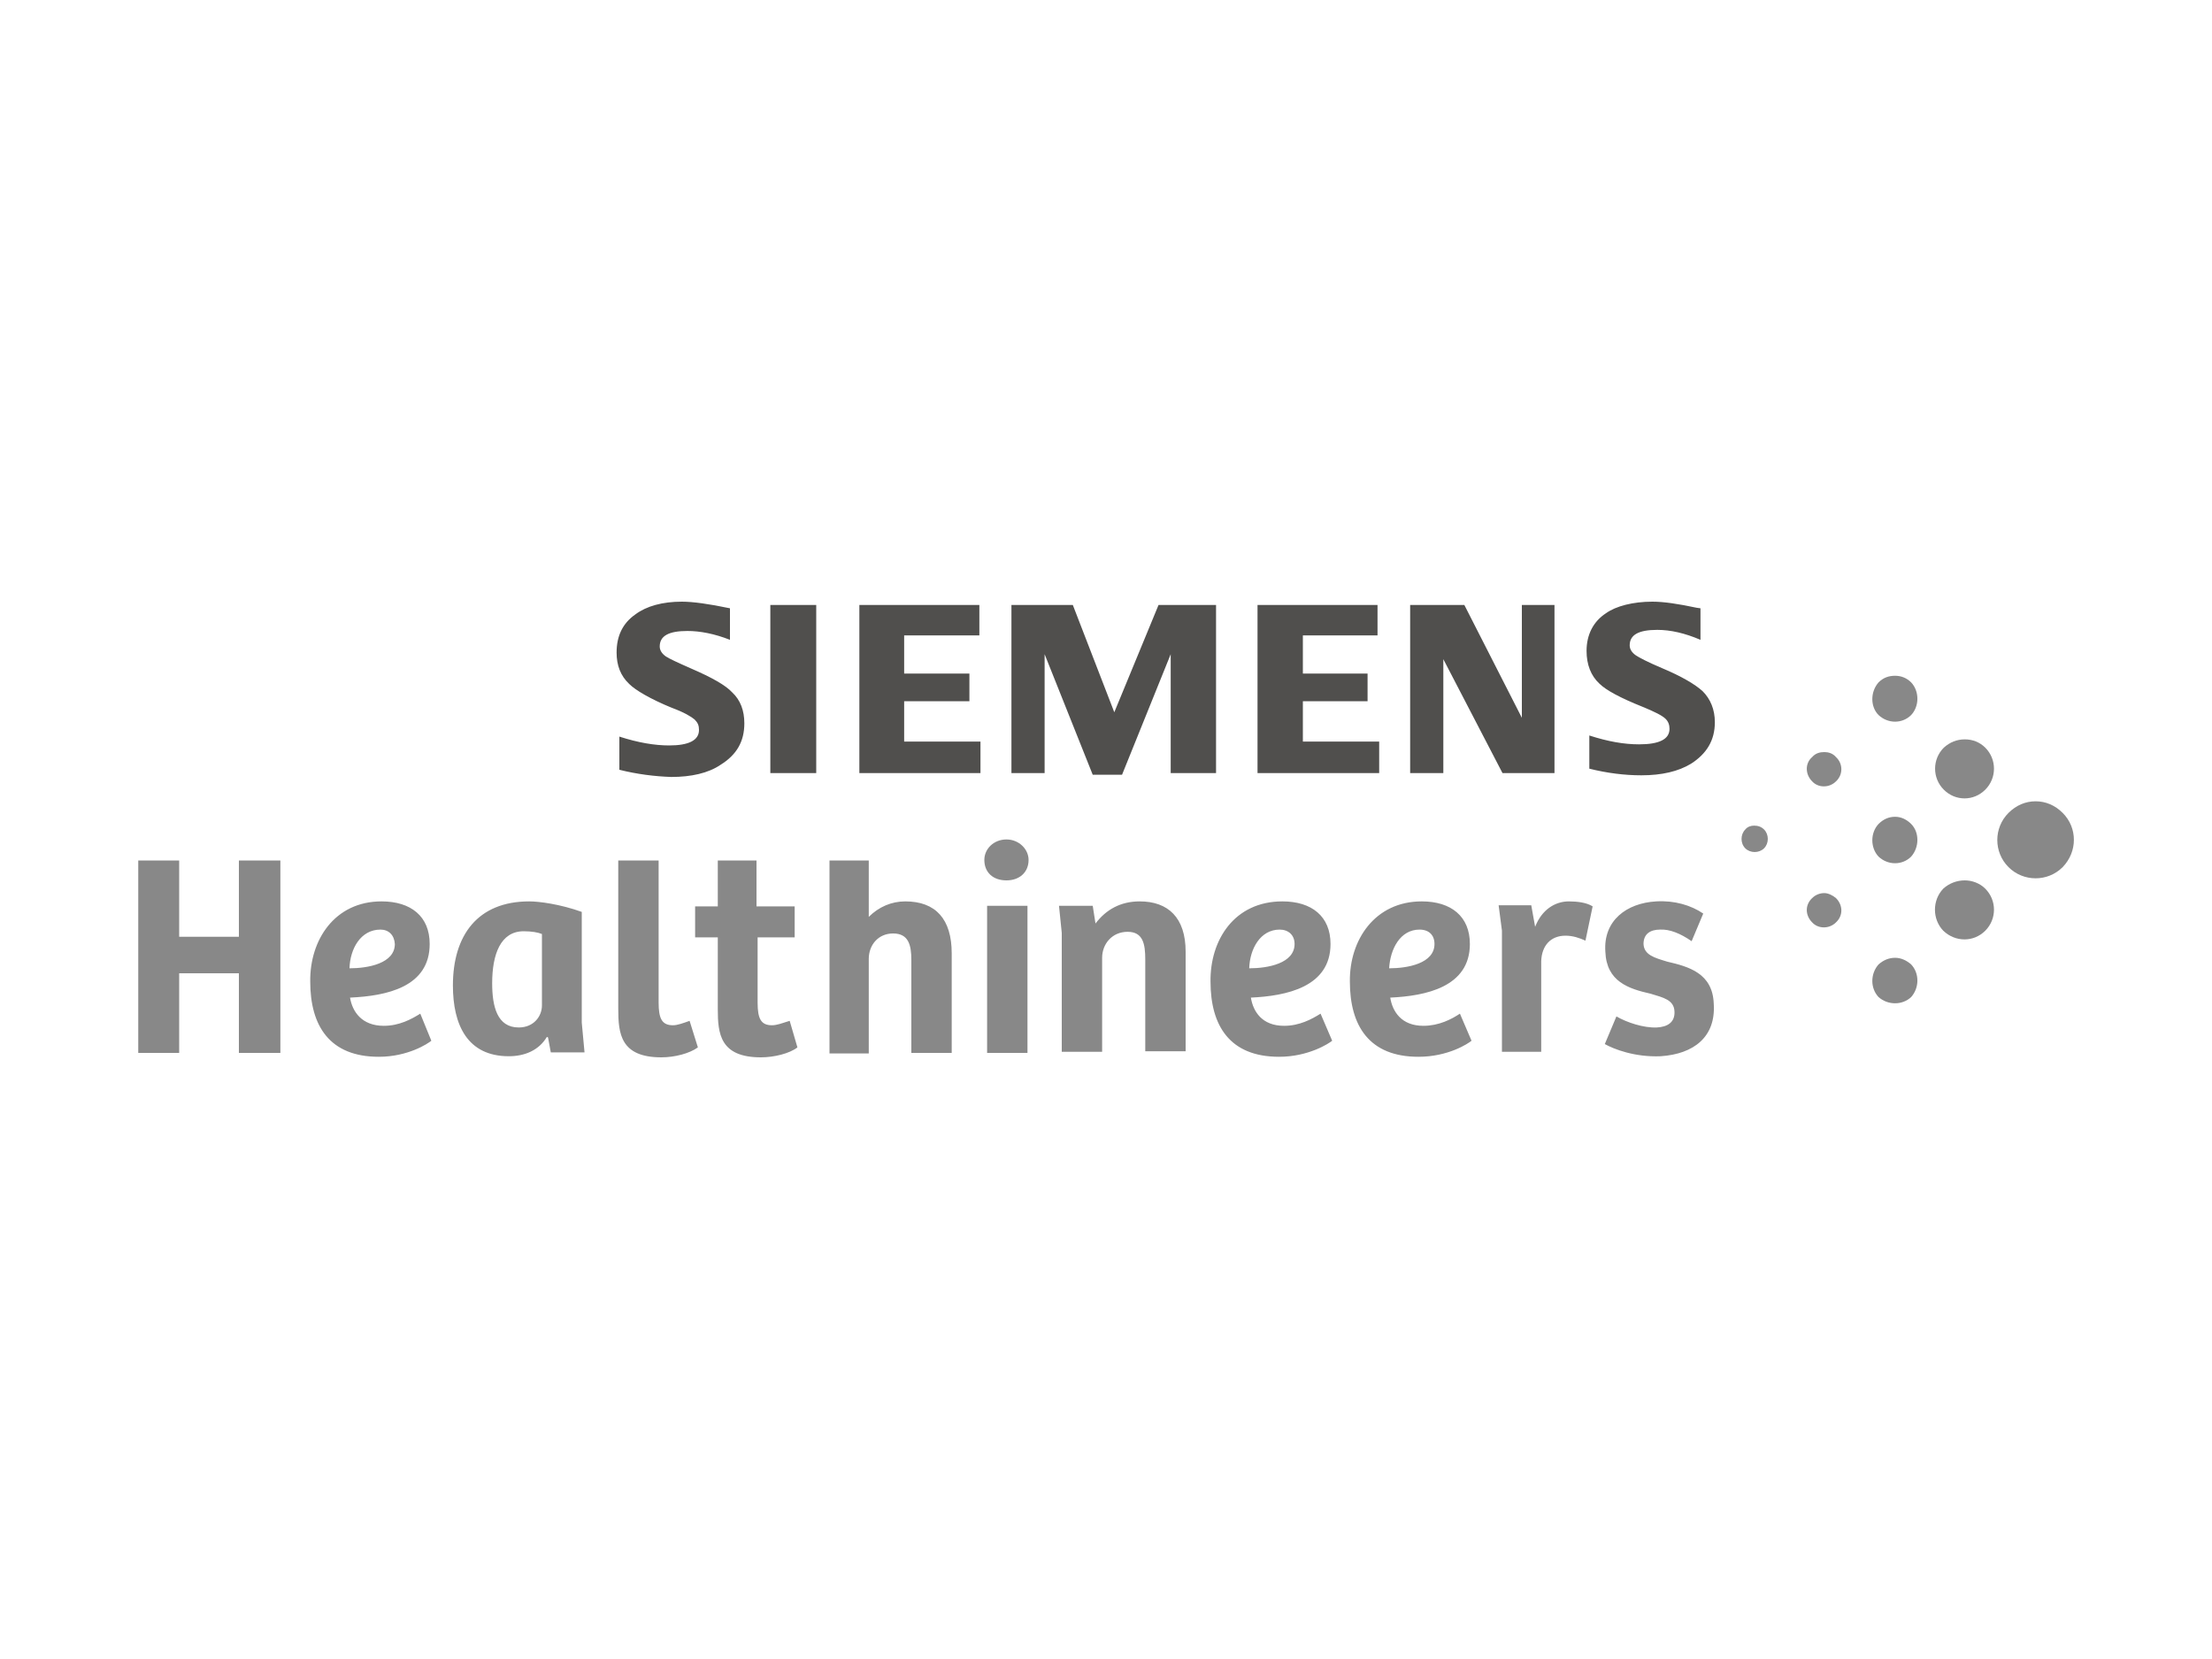
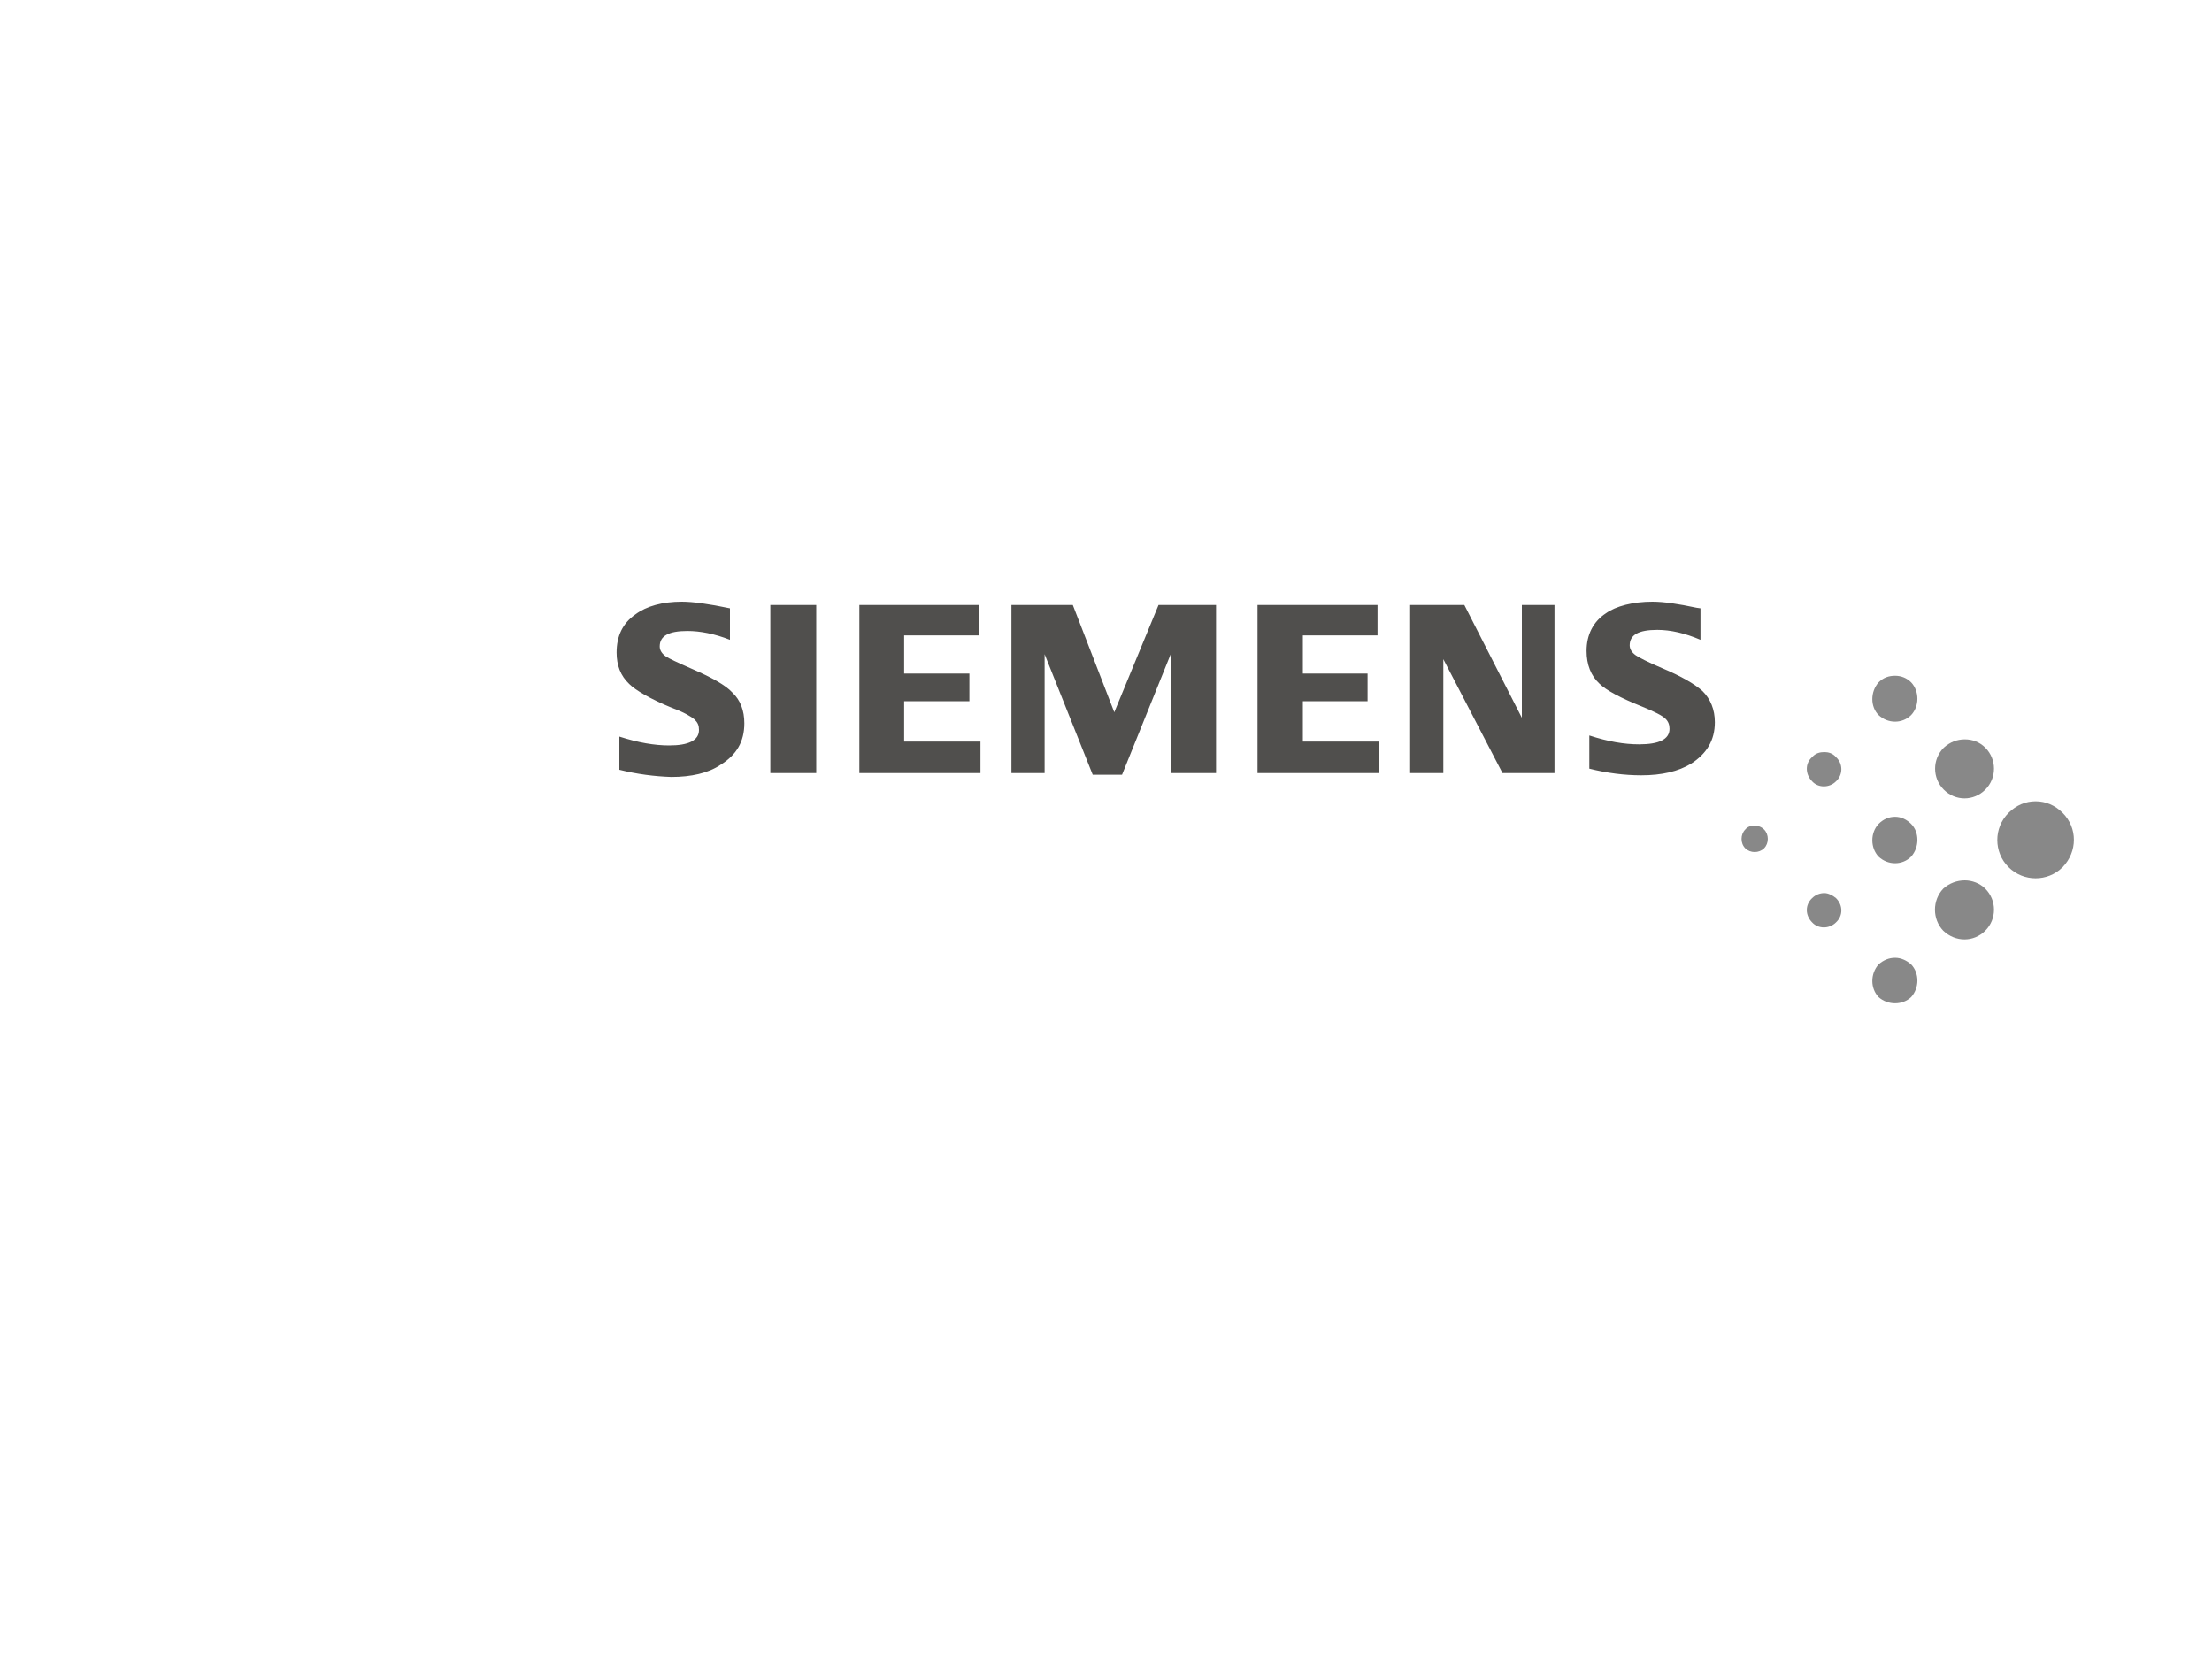
<svg xmlns="http://www.w3.org/2000/svg" version="1.1" id="圖層_1" x="0px" y="0px" viewBox="0 0 400 300" style="enable-background:new 0 0 400 300;" xml:space="preserve">
  <style type="text/css">
	.st0{fill-rule:evenodd;clip-rule:evenodd;fill:#888888;}
	.st1{fill-rule:evenodd;clip-rule:evenodd;fill:#504F4D;}
</style>
  <g>
    <path class="st0" d="M342.7,122.2c1.1,0,2.1,0.4,2.9,1.2c1.5,1.6,1.5,4.3,0,5.9c-1.6,1.6-4.2,1.6-5.9,0c-1.5-1.5-1.5-4.2,0-5.9   C340.6,122.5,341.6,122.2,342.7,122.2z M355.3,133.7c1.4,0,2.7,0.5,3.7,1.5c2.1,2.1,2.1,5.5,0,7.6c-2.1,2.1-5.4,2.1-7.5,0   c-2.1-2.1-2.1-5.5,0-7.6C352.6,134.2,353.9,133.7,355.3,133.7z M329.9,136c0.7,0,1.5,0.2,2.1,0.9c1.3,1.2,1.3,3.2,0,4.4   c-1.2,1.2-3.2,1.2-4.3,0c-1.3-1.3-1.3-3.3,0-4.4C328.3,136.2,329.1,136,329.9,136z M368.1,144.9c1.8,0,3.5,0.7,4.9,2.1   c2.7,2.7,2.7,7,0,9.8c-2.7,2.7-7.1,2.7-9.8,0c-2.7-2.7-2.7-7.1,0-9.8C364.6,145.6,366.3,144.9,368.1,144.9z M342.7,147.7   c1.1,0,2.1,0.5,2.9,1.3c1.5,1.5,1.5,4.2,0,5.9c-1.6,1.6-4.2,1.6-5.9,0c-1.5-1.6-1.5-4.3,0-5.9C340.6,148.1,341.6,147.7,342.7,147.7   z M317.2,149.3c0.7,0,1.3,0.2,1.8,0.7c0.9,0.9,0.9,2.5,0,3.4c-0.9,0.9-2.5,0.9-3.4,0c-0.9-0.9-0.9-2.5,0-3.4   C316,149.5,316.6,149.3,317.2,149.3z M355.3,159.2c1.3,0,2.7,0.5,3.7,1.5c2.1,2.1,2.1,5.5,0,7.6c-2.1,2.1-5.4,2.1-7.6,0   c-2-2.1-2-5.5,0-7.6C352.5,159.7,353.9,159.2,355.3,159.2z M329.9,161.5c0.7,0,1.5,0.4,2.1,0.9c1.3,1.3,1.3,3.2,0,4.4   c-1.2,1.2-3.2,1.2-4.3,0c-1.3-1.3-1.3-3.2,0-4.4C328.3,161.8,329.1,161.5,329.9,161.5z M342.7,173.2c1.1,0,2.1,0.5,2.9,1.2   c1.5,1.6,1.5,4.2,0,5.9c-1.6,1.5-4.2,1.5-5.9,0c-1.5-1.6-1.5-4.2,0-5.9C340.6,173.6,341.6,173.2,342.7,173.2z" />
    <path class="st1" d="M123.3,108.8c2,0,4.9,0.4,8.7,1.2v5.7c-2.8-1.1-5.4-1.6-7.7-1.6c-3.4,0-5,0.9-5,2.8c0,0.7,0.4,1.3,1.1,1.8   c0.6,0.4,2.1,1.1,4.6,2.2c3.7,1.6,6.2,3,7.4,4.3c1.5,1.4,2.2,3.3,2.2,5.6c0,3.3-1.4,5.7-4.3,7.5c-2.2,1.5-5.3,2.2-8.9,2.2   c-3-0.1-6.2-0.5-9.4-1.3v-6c3.4,1.1,6.4,1.6,9,1.6c3.5,0,5.4-0.9,5.4-2.8c0-0.8-0.2-1.3-0.8-1.9c-0.6-0.5-1.9-1.3-4.1-2.1   c-3.9-1.6-6.6-3.2-7.7-4.3c-1.6-1.5-2.3-3.4-2.3-5.7c0-3,1.1-5.3,3.4-6.9C116.9,109.6,119.8,108.8,123.3,108.8z M298.8,108.8   c2.1,0,4.7,0.4,8,1.1l0.7,0.1v5.7c-2.8-1.2-5.4-1.8-7.8-1.8c-3.4,0-5,0.9-5,2.8c0,0.7,0.4,1.3,1.1,1.8c0.6,0.4,2.1,1.2,4.7,2.3   c3.6,1.5,6.1,3,7.4,4.2c1.4,1.4,2.2,3.3,2.2,5.6c0,3.3-1.5,5.7-4.3,7.5c-2.3,1.4-5.3,2.1-9,2.1c-3,0-6.2-0.4-9.4-1.2v-6   c3.4,1.1,6.3,1.6,9,1.6c3.6,0,5.5-0.9,5.5-2.8c0-0.7-0.2-1.3-0.7-1.8c-0.6-0.6-2-1.3-4.2-2.2c-4-1.6-6.6-3-7.8-4.2   c-1.5-1.4-2.3-3.4-2.3-5.9c0-2.9,1.2-5.3,3.5-6.8C292.2,109.6,295.3,108.8,298.8,108.8z M139.3,109.4h8.3v30.4h-4.1h-4.2V109.4z    M155.5,109.4h21.6v5.5h-13.6v6.9h11.8v5h-11.8v7.3h13.8v5.7h-21.9V109.4z M183,109.4h11l7.5,19.4l8-19.4h10.4v30.4h-8.2v-21.5   l-8.8,21.8h-5.3l-8.7-21.8v21.5h-6V109.4z M227.5,109.4h21.6v5.5h-13.5v6.9h11.7v5h-11.7v7.3h13.8v5.7h-22V109.4z M255,109.4h9.8   l10.4,20.4v-20.4h5.9v30.4h-9.4L261,119.2v20.6h-6V109.4z" />
-     <path class="st0" d="M182,151.8c2.3,0,4,1.8,4,3.7c0,2.2-1.6,3.7-4,3.7c-2.5,0-4-1.5-4-3.7C178,153.5,179.7,151.8,182,151.8z    M25,155.6h7.4v13.8h10.8v-13.8h7.5v34.8h-7.5V176H32.4v14.4H25V155.6z M111.8,155.6h7.3v25.7c0,2.9,0.6,4.1,2.6,4.1   c0.8,0,1.9-0.4,3-0.8l1.5,4.8c-1.5,1.1-4.2,1.8-6.6,1.8c-7.4,0-7.8-4.3-7.8-8.8V155.6z M129.7,155.6h7.1v8.3h6.9v5.6H137v11.8   c0,2.9,0.6,4.1,2.6,4.1c0.9,0,1.9-0.4,3.2-0.8l1.4,4.8c-1.4,1.1-4.2,1.8-6.6,1.8c-7.4,0-7.8-4.3-7.8-8.7v-13h-4.1v-5.6h4.1V155.6z    M150,155.6h7.1v10.2c1.8-1.8,4.1-2.8,6.6-2.8c5.5,0,8.4,3.2,8.4,9.4v18h-7.3v-16.8c0-2.7-0.5-4.8-3.3-4.8c-2.7,0-4.4,2.1-4.4,4.6   v17.1H150V155.6z M299.5,163c3.3-0.2,6.3,0.7,8.5,2.2l-2.1,5c-2-1.4-4-2.2-5.7-2.1c-1.8,0-3,0.8-3,2.6c0.1,2,2,2.5,4.3,3.2   c3.9,0.9,8.2,2.1,8.4,7.6c0.4,6-3.6,9.1-9.6,9.5c-4.7,0.2-8.5-1.3-10.1-2.2l2.1-5c1.9,1.1,4.9,2.1,7.3,2c1.9-0.1,3.3-0.9,3.2-2.9   c-0.1-2.1-2-2.5-4.3-3.2c-4-0.9-8-2.2-8.2-7.6C289.9,166.5,294.1,163.3,299.5,163z M69,163c5.3,0,8.7,2.7,8.7,7.7   c0,7.8-7.8,9.4-14.4,9.7c0.4,2.5,2.1,5.1,6.1,5.1c2.8,0,5-1.2,6.6-2.2l2,4.9c-0.6,0.5-4.2,2.9-9.5,2.9c-8.9,0-12.4-5.6-12.4-13.6   C56,170,60.5,163,69,163z M95.7,163c1.8,0,5.6,0.5,9.5,1.9v20l0.5,5.4h-6.1l-0.5-2.7l-0.2-0.1c-1.5,2.5-4.1,3.5-6.9,3.5   c-7.5,0-10.1-5.7-10.1-12.8C81.9,169.1,86.4,163,95.7,163z M206.1,163c5.1,0,8.3,2.9,8.3,9.1v18h-7.3v-16.6c0-2.8-0.4-5-3.2-5   c-2.8,0-4.6,2.2-4.6,4.7v17h-7.3v-21.5l-0.5-4.9h6.1l0.5,3.2C200,164.5,202.6,163,206.1,163z M231.9,163c5.3,0,8.7,2.7,8.7,7.7   c0,7.8-8,9.4-14.4,9.7c0.4,2.5,2,5.1,6,5.1c2.8,0,5-1.2,6.6-2.2l2.1,4.9c-0.6,0.5-4.3,2.9-9.6,2.9c-8.9,0-12.4-5.6-12.4-13.6   C218.8,170,223.2,163,231.9,163z M257.1,163c5.3,0,8.7,2.7,8.7,7.7c0,7.8-8,9.4-14.4,9.7c0.4,2.5,2,5.1,6,5.1   c2.8,0,5.1-1.2,6.6-2.2l2.1,4.9c-0.6,0.5-4.2,2.9-9.6,2.9c-8.9,0-12.4-5.6-12.4-13.6C244,170,248.6,163,257.1,163z M283.7,163   c1.5,0,3.2,0.2,4.3,0.9l-1.3,6.2c-1.1-0.5-2.3-0.9-3.6-0.9c-2.7,0-4.3,1.8-4.4,4.6v16.4h-7.1v-21.9l-0.6-4.6h5.9l0.7,3.9   C278.8,164.5,281.2,163,283.7,163z M178.5,163.8h7.3v26.6H182h-3.5V163.8z M68.8,168.1c-3.6,0-5.5,3.5-5.6,7c3.4,0,8.2-0.9,8.2-4.4   C71.3,169.1,70.3,168.1,68.8,168.1z M231.4,168.1c-3.5,0-5.4,3.5-5.5,7c3.4,0,8.2-0.9,8.2-4.4C234.1,169.1,233,168.1,231.4,168.1z    M256.7,168.1c-3.5,0-5.3,3.5-5.5,7c3.4,0,8.2-0.9,8.2-4.4C259.4,169.1,258.4,168.1,256.7,168.1z M94.7,168.4   c-4.2,0-5.7,4.2-5.7,9.4c0,4.2,0.9,8,4.8,8c2.7,0,4.2-2,4.2-4v-12.9C97.3,168.6,96.1,168.4,94.7,168.4z" />
  </g>
</svg>